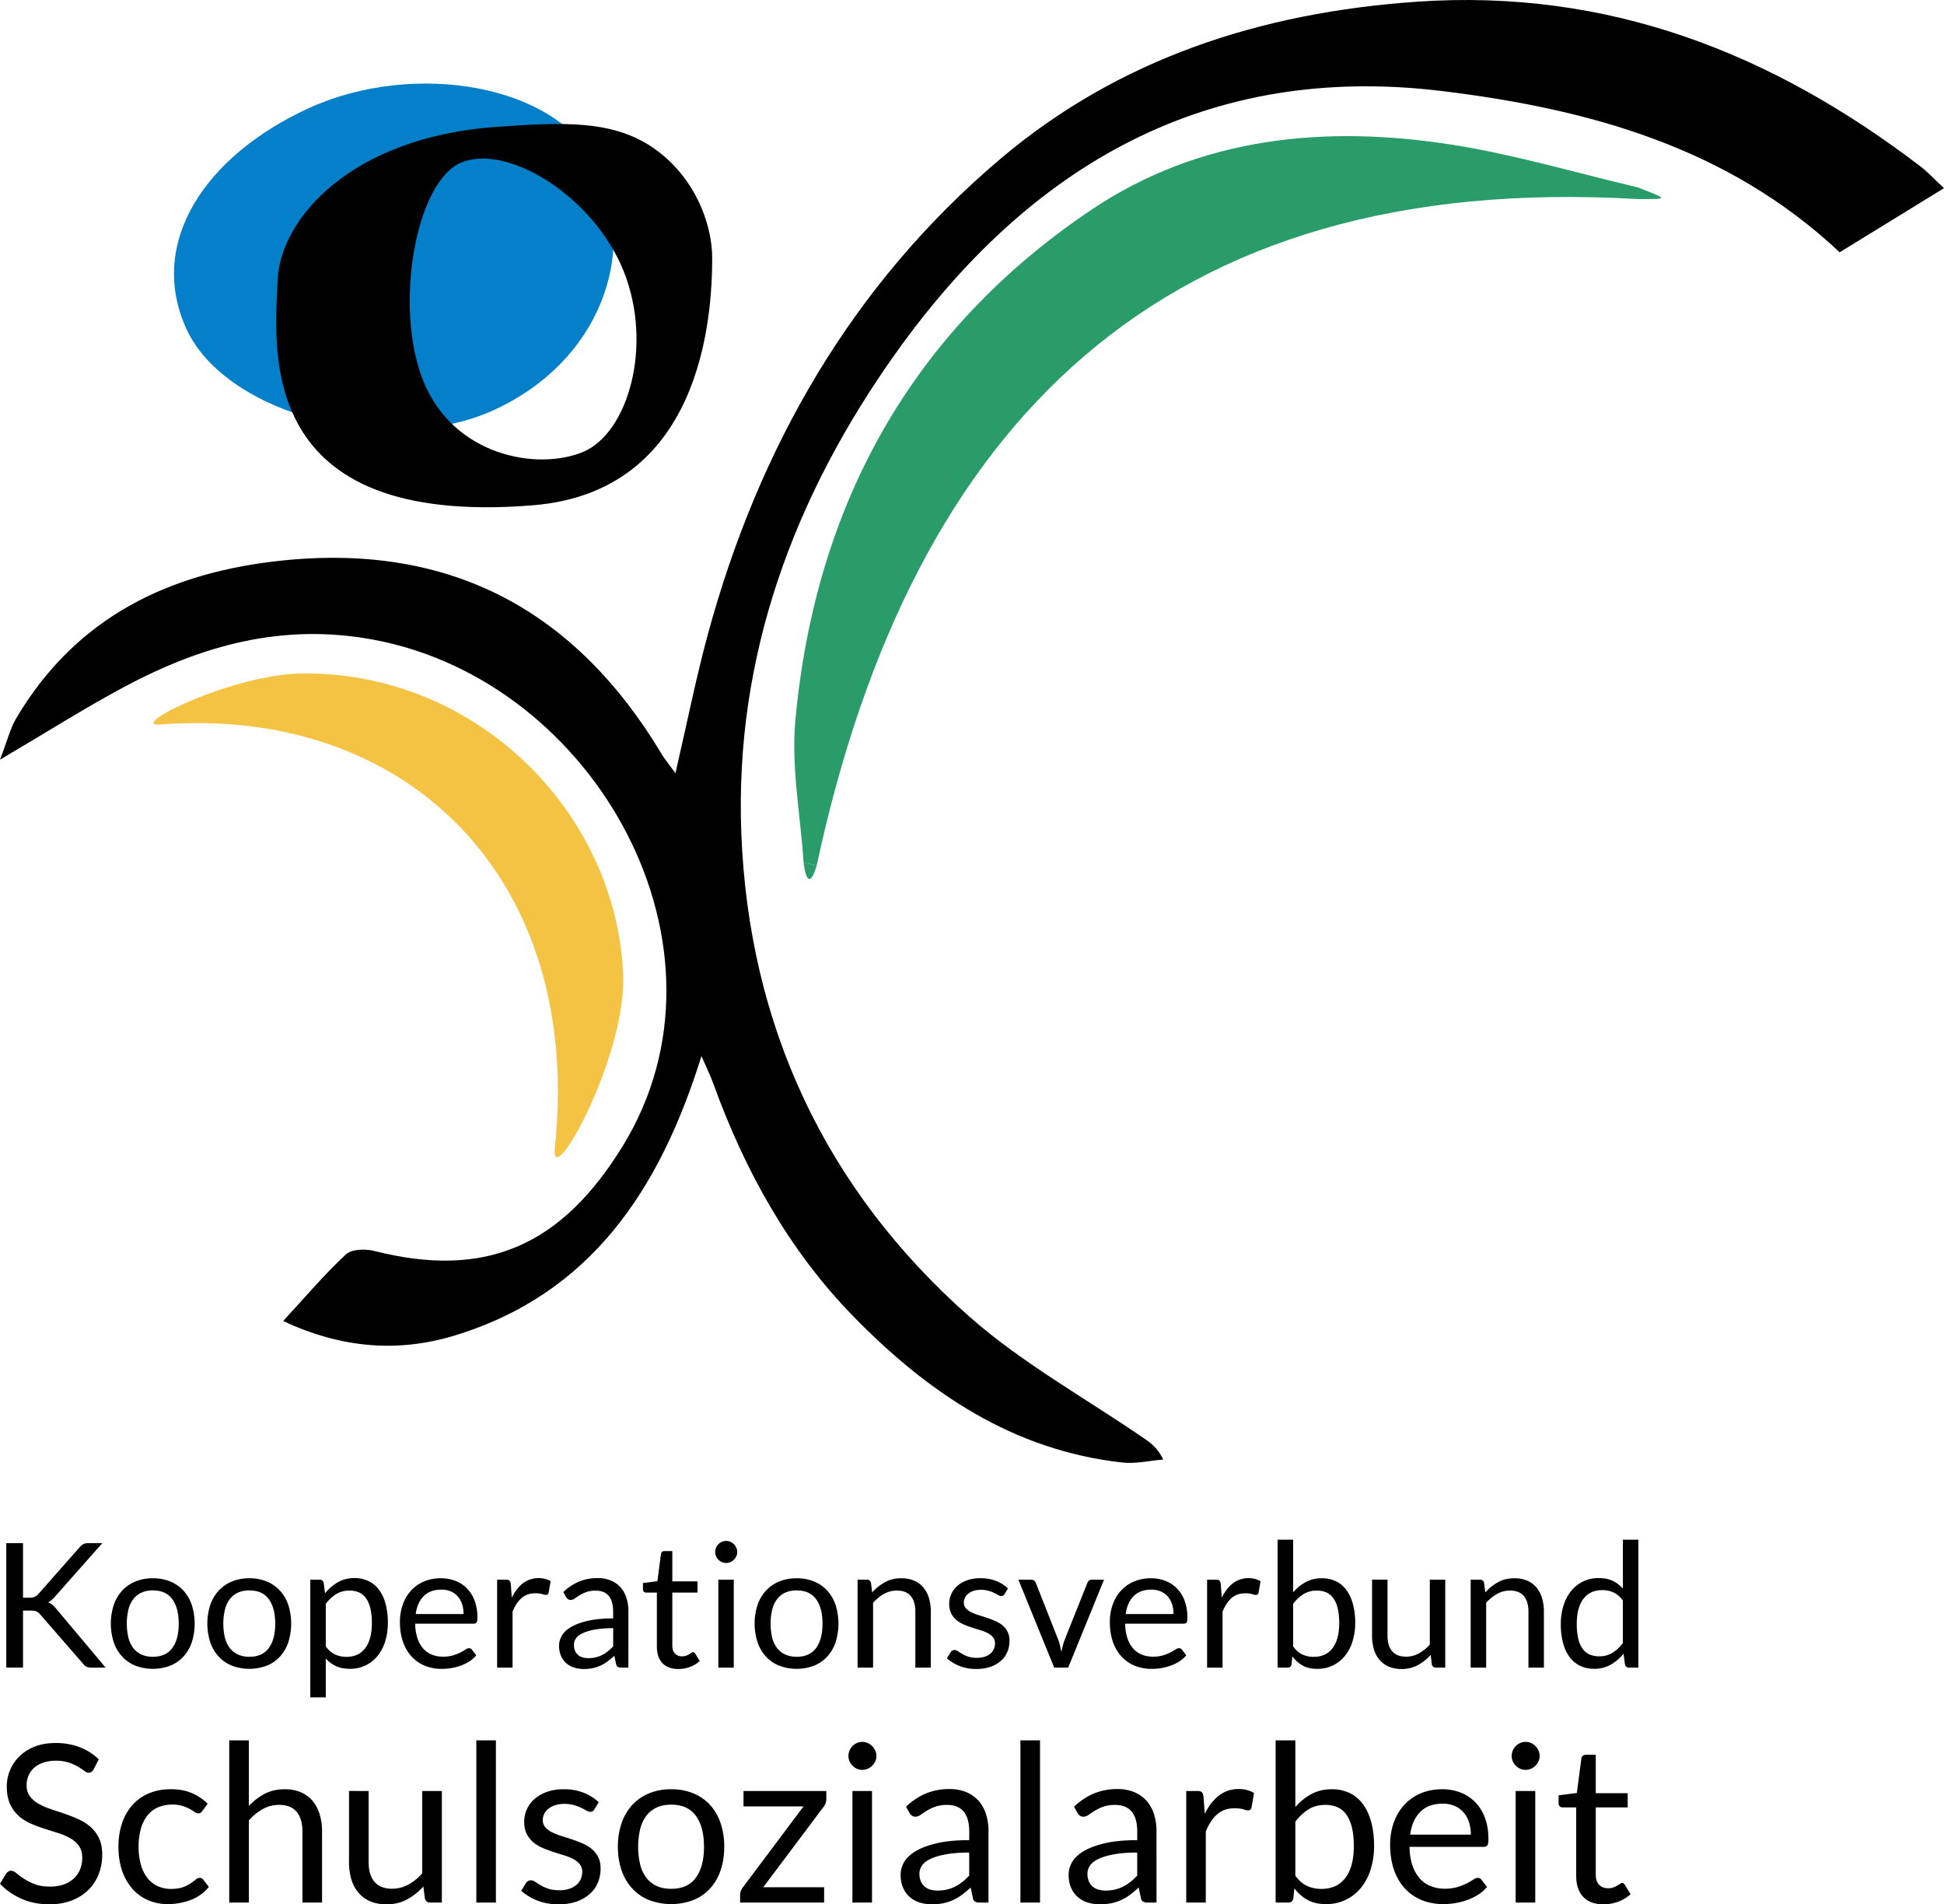
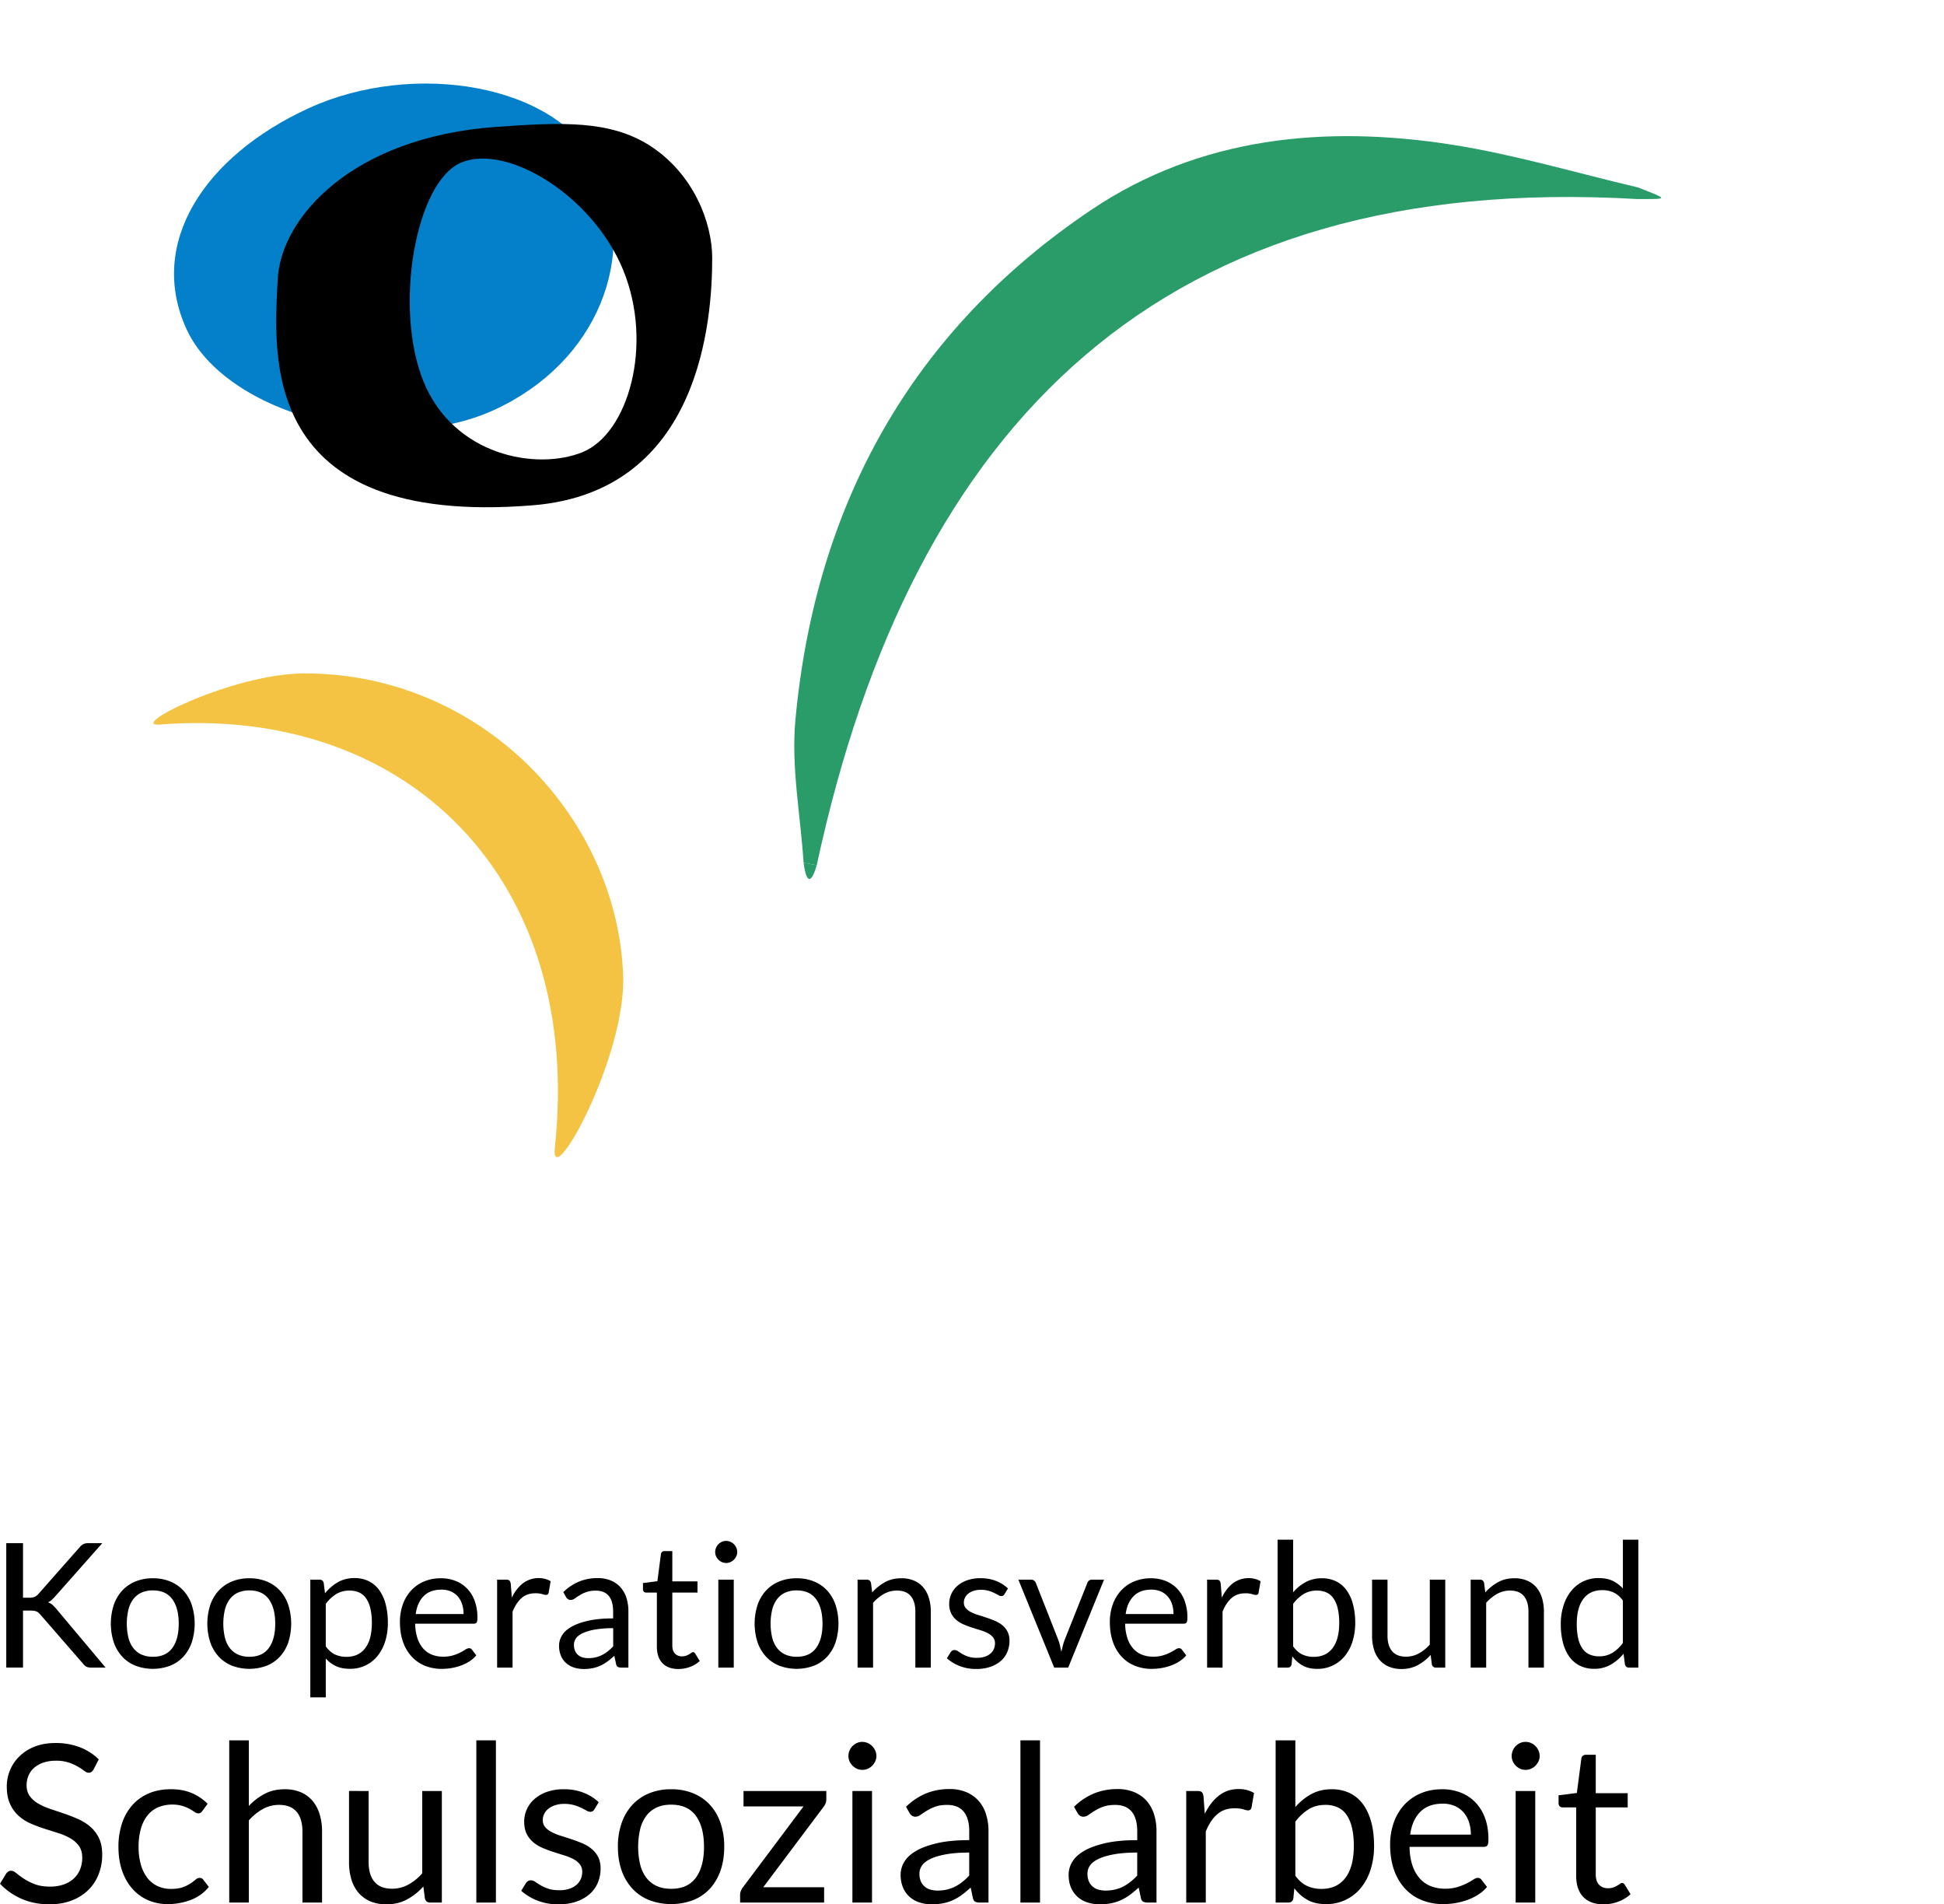
<svg xmlns="http://www.w3.org/2000/svg" id="Layer_1" data-name="Layer 1" viewBox="0 0 2950.66 2889.78">
  <defs>
    <style>.cls-1{fill:#299c69;}.cls-2{fill:#0480ca;}.cls-3{fill:#f5c344;}</style>
  </defs>
-   <path d="M2950.66,285.52l-158.37,97.33C2622.4,223,2410.76,165.38,2189.86,138.29c-358.28-43.93-627.1,112.87-829.65,396.81-154.78,217-245.51,460.23-235,729.76,11.39,290.66,127.08,539.48,345.49,732.53,80.43,71.09,176.72,124.11,265.8,185.35,9.9,6.81,19.9,13.5,29.17,32.07-20.73,1.69-41.83,6.78-62.13,4.54C1537.85,2201,1408.4,2113.4,1295.4,1997.73c-98.55-100.89-165.23-222.09-213.05-354.25-4-11.17-9.4-21.87-17.68-40.93-63.32,203.56-168.71,361.76-375.32,424.28-84.76,25.65-170.58,19.57-259.55-22.27,34.58-37.41,63.05-71.18,95.16-101,8.72-8.11,29.53-8.72,42.92-5.32,171,43.45,285.07-9.07,377.36-159.22,184.52-300.19-40.44-705.65-378.73-768.38-137.87-25.56-260.26,8.69-378.61,72.06C128.64,1074.44,71.72,1110.58,0,1152.81c11.42-29.66,15.63-47.68,24.62-62.86C115.9,935.71,258.1,867.92,430,850.43c254.91-25.94,444.17,76.36,574.7,294.55,4.4,7.35,10,13.94,20.52,28.29,17.42-75.23,31-143.7,49.24-210.88,77.24-284,219.12-530.95,443.79-721.18C1698.53,88.58,1914.53,18.94,2150.47,2.6,2441-17.52,2690,80.4,2916,253.38,2925.69,260.77,2934,270,2950.66,285.52Z" />
  <path class="cls-1" d="M2485.05,302.05C1765.6,260.17,1384.59,639.61,1239.66,1313l-19.93-3.77c-4.71-72.2-19-145.3-12.47-216.45,30.25-327,176.83-591.77,449.9-774.86,164.79-110.5,355.21-128.6,548.13-98.11,94.6,14.95,187.19,42.64,280.69,64.56C2533.81,303.05,2532.62,302.05,2485.05,302.05Z" />
  <path class="cls-1" d="M1239.66,1313c-10,34.26-16.73,21.42-19.93-3.77" />
  <path class="cls-2" d="M908.92,256.49c59.46,129.78.24,292.66-158.89,365.58s-407.55,7-467-122.75,26.55-262.27,185.69-335.19S849.45,126.71,908.92,256.49Z" />
  <path d="M985.09,220.15c-60.2-37.46-130.65-34.78-231.41-27.65C533.42,208.11,426,331.17,421.5,423.91c-5.35,111.47-31.65,376.76,387,342.88C1064,746.28,1081,484.1,1081,391.36,1081,338.74,1053.3,263.4,985.09,220.15ZM884.32,686.08c-70,28.54-195.53,5.33-241.46-107C596.94,466.24,631,274.57,700.56,246.48c70-28.53,199.57,50.86,245.49,163.67S953.87,657.54,884.32,686.08Z" />
  <path class="cls-3" d="M842.19,1741.46c43.54-407.67-223.46-671.43-599.56-642-51.12,4,110.65-77.59,219.89-77.59,266.63,0,473.67,215.49,483.33,457.47C950.85,1604.48,834.57,1812.85,842.19,1741.46Z" />
  <path d="M34.94,2424.49h9.62a20.94,20.94,0,0,0,8-1.25,15.53,15.53,0,0,0,5.6-4.28L121,2347.8a19.75,19.75,0,0,1,5.6-4.68,15.19,15.19,0,0,1,6.92-1.38h21.74L83.3,2423a62.07,62.07,0,0,1-5.2,5.14,23.11,23.11,0,0,1-5.21,3.43,18.46,18.46,0,0,1,6.46,3.55,54,54,0,0,1,5.8,5.93l75.11,89.48H138.12a18.7,18.7,0,0,1-4.22-.4,12,12,0,0,1-3-1.05,9.45,9.45,0,0,1-2.31-1.72c-.7-.7-1.4-1.45-2.11-2.24l-65.22-75c-1-1.06-1.87-2-2.7-2.71a12.9,12.9,0,0,0-2.9-1.91,13.82,13.82,0,0,0-3.82-1.12,37.85,37.85,0,0,0-5.34-.33H34.94v86.45H9.51V2341.74H34.94Z" />
  <path d="M232,2395a68.6,68.6,0,0,1,26.42,4.88,55.84,55.84,0,0,1,20,13.83,61.56,61.56,0,0,1,12.65,21.68,93.84,93.84,0,0,1,0,56.86,61.61,61.61,0,0,1-12.65,21.61,55,55,0,0,1-20,13.77,75,75,0,0,1-52.84,0,55.39,55.39,0,0,1-20.1-13.77,61.56,61.56,0,0,1-12.78-21.61,92.45,92.45,0,0,1,0-56.86,61.52,61.52,0,0,1,12.78-21.68,56.29,56.29,0,0,1,20.1-13.83A68.53,68.53,0,0,1,232,2395Zm0,119.13q19.76,0,29.51-13.25t9.75-37q0-23.85-9.75-37.16T232,2413.42a40.89,40.89,0,0,0-17.4,3.43,32.59,32.59,0,0,0-12.32,9.88,44.11,44.11,0,0,0-7.38,15.88,93.75,93.75,0,0,0,0,42.5,43.41,43.41,0,0,0,7.38,15.74,32.82,32.82,0,0,0,12.32,9.82A41,41,0,0,0,232,2514.1Z" />
  <path d="M378.48,2395a68.6,68.6,0,0,1,26.42,4.88,55.75,55.75,0,0,1,20,13.83,61.41,61.41,0,0,1,12.65,21.68,93.84,93.84,0,0,1,0,56.86,61.46,61.46,0,0,1-12.65,21.61,54.87,54.87,0,0,1-20,13.77,75,75,0,0,1-52.84,0,55.48,55.48,0,0,1-20.1-13.77,61.56,61.56,0,0,1-12.78-21.61,92.45,92.45,0,0,1,0-56.86A61.52,61.52,0,0,1,332,2413.68a56.37,56.37,0,0,1,20.1-13.83A68.56,68.56,0,0,1,378.48,2395Zm0,119.13q19.75,0,29.51-13.25t9.75-37q0-23.85-9.75-37.16t-29.51-13.31a40.89,40.89,0,0,0-17.4,3.43,32.59,32.59,0,0,0-12.32,9.88,44.11,44.11,0,0,0-7.38,15.88,93.75,93.75,0,0,0,0,42.5,43.41,43.41,0,0,0,7.38,15.74,32.82,32.82,0,0,0,12.32,9.82A41,41,0,0,0,378.48,2514.1Z" />
  <path d="M471,2575.76V2397.08h14c3.34,0,5.44,1.63,6.32,4.88l2,15.81A71.28,71.28,0,0,1,512.82,2401q11-6.32,25.36-6.32a48.18,48.18,0,0,1,20.82,4.41,43,43,0,0,1,16,13.05,62.72,62.72,0,0,1,10.15,21.41,110,110,0,0,1,3.55,29.39,91.89,91.89,0,0,1-3.95,27.47,66.85,66.85,0,0,1-11.33,22,52.85,52.85,0,0,1-18.12,14.62,53.57,53.57,0,0,1-24.18,5.34q-12.39,0-21.15-4.08a47.73,47.73,0,0,1-15.48-11.6v59Zm59.43-162.08a37.77,37.77,0,0,0-20.1,5.28,57.77,57.77,0,0,0-15.87,14.89v64.56q6.45,8.7,14.16,12.26a40.59,40.59,0,0,0,17.2,3.56q18.57,0,28.59-13.31t10-38a94.47,94.47,0,0,0-2.31-22.4,43.88,43.88,0,0,0-6.65-15.36,26,26,0,0,0-10.68-8.76A35.54,35.54,0,0,0,530.41,2413.68Z" />
  <path d="M669.3,2395a59.53,59.53,0,0,1,22.13,4,49.7,49.7,0,0,1,17.53,11.6,52.91,52.91,0,0,1,11.53,18.71,72.23,72.23,0,0,1,4.15,25.37q0,5.53-1.19,7.38t-4.48,1.84H630.16a73.85,73.85,0,0,0,3.42,22,45,45,0,0,0,8.7,15.61,34.92,34.92,0,0,0,13.18,9.36,45.3,45.3,0,0,0,17.13,3.09,50.34,50.34,0,0,0,15.22-2,72.18,72.18,0,0,0,11-4.41,80.48,80.48,0,0,0,7.71-4.42,10.2,10.2,0,0,1,5.34-2,5.18,5.18,0,0,1,4.48,2.24l6.59,8.57a44.62,44.62,0,0,1-10.41,9.15,63.92,63.92,0,0,1-13,6.39,81.94,81.94,0,0,1-14.3,3.76,87.86,87.86,0,0,1-14.63,1.25,67.89,67.89,0,0,1-25.5-4.68A55.88,55.88,0,0,1,625,2514a62.89,62.89,0,0,1-13.24-22.34q-4.74-13.3-4.74-30.57a77.69,77.69,0,0,1,4.28-26.09,61.43,61.43,0,0,1,12.32-21,56.67,56.67,0,0,1,19.63-14A64.51,64.51,0,0,1,669.3,2395Zm.52,17.26q-17,0-26.75,9.82T631,2449.26h72.61a47.56,47.56,0,0,0-2.24-15,33.34,33.34,0,0,0-6.59-11.73,29.45,29.45,0,0,0-10.61-7.64A35.79,35.79,0,0,0,669.82,2412.23Z" />
  <path d="M754.55,2530.57V2397.08H768c2.55,0,4.3.48,5.27,1.45s1.63,2.64,2,5l1.58,20.82q6.85-14,16.93-21.81a39.92,39.92,0,0,1,33.67-6.59,35.42,35.42,0,0,1,8.3,3.49l-3,17.53a4,4,0,0,1-4.09,3.29,20.26,20.26,0,0,1-5.66-1.25,36,36,0,0,0-10.68-1.25q-12.25,0-20.49,7.12T778,2445.57v85Z" />
  <path d="M953.79,2530.57H943.38a12.34,12.34,0,0,1-5.54-1.06q-2.1-1.05-2.76-4.48l-2.64-12.38q-5.27,4.74-10.28,8.5a58.87,58.87,0,0,1-10.54,6.32,54.91,54.91,0,0,1-11.79,3.89,68.3,68.3,0,0,1-13.9,1.32,47.09,47.09,0,0,1-14.56-2.19,33.06,33.06,0,0,1-11.8-6.54,31.19,31.19,0,0,1-8-11,38.64,38.64,0,0,1-3-15.8,29.52,29.52,0,0,1,4.35-15.27q4.35-7.35,14-13t25.36-9.32q15.69-3.64,38.35-3.64v-10.47q0-15.65-6.66-23.67t-19.7-8a41.65,41.65,0,0,0-14.42,2.18,54.56,54.56,0,0,0-10.15,4.87q-4.29,2.71-7.38,4.88a10.66,10.66,0,0,1-6.13,2.17,7,7,0,0,1-4.15-1.25,9.49,9.49,0,0,1-2.83-3.09l-4.22-7.52A76.26,76.26,0,0,1,878.94,2400a73.73,73.73,0,0,1,28.33-5.27,50.55,50.55,0,0,1,19.9,3.69,40.9,40.9,0,0,1,14.63,10.28,43.59,43.59,0,0,1,9,15.94,66.44,66.44,0,0,1,3,20.56Zm-60.88-14.37a47.54,47.54,0,0,0,11.33-1.25,44.31,44.31,0,0,0,9.69-3.56,50.34,50.34,0,0,0,8.69-5.6,75,75,0,0,0,8.11-7.51v-27.54a157.12,157.12,0,0,0-27.54,2.06,77.27,77.27,0,0,0-18.45,5.36q-7.11,3.32-10.34,7.82a16.87,16.87,0,0,0-3.23,10.08,22.35,22.35,0,0,0,1.71,9.14,17.33,17.33,0,0,0,4.61,6.3,18.2,18.2,0,0,0,6.86,3.58A31.1,31.1,0,0,0,892.91,2516.2Z" />
  <path d="M1029.82,2532.68q-15.81,0-24.31-8.83t-8.5-25.44v-81.69H980.93a5.25,5.25,0,0,1-3.56-1.26,4.87,4.87,0,0,1-1.45-3.88v-9.36l21.88-2.77,5.4-41.24a5,5,0,0,1,1.71-3.23,5.48,5.48,0,0,1,3.69-1.25h11.86v46h38.22v17h-38.22v80.11q0,8.45,4.09,12.52a14.23,14.23,0,0,0,10.54,4.09,18.57,18.57,0,0,0,6.39-1,27.7,27.7,0,0,0,4.68-2.18c1.32-.79,2.44-1.51,3.36-2.17a4.37,4.37,0,0,1,2.44-1c1.23,0,2.32.75,3.29,2.24l6.85,11.2a43.59,43.59,0,0,1-14.62,8.9A49.74,49.74,0,0,1,1029.82,2532.68Z" />
  <path d="M1119,2355.18a15,15,0,0,1-1.39,6.39,18.29,18.29,0,0,1-3.69,5.27,17,17,0,0,1-5.33,3.62,16.06,16.06,0,0,1-6.46,1.32,15.49,15.49,0,0,1-6.39-1.32,17,17,0,0,1-5.27-3.62,17.36,17.36,0,0,1-3.63-5.27,15.55,15.55,0,0,1-1.31-6.39,16.49,16.49,0,0,1,1.31-6.53,17,17,0,0,1,3.63-5.4,17.38,17.38,0,0,1,5.27-3.62,15.49,15.49,0,0,1,6.39-1.32,16.06,16.06,0,0,1,6.46,1.32,17.29,17.29,0,0,1,5.33,3.62,17.86,17.86,0,0,1,3.69,5.4A15.89,15.89,0,0,1,1119,2355.18Zm-5.28,41.9v133.49H1090.3V2397.08Z" />
  <path d="M1209.16,2395a68.6,68.6,0,0,1,26.42,4.88,55.75,55.75,0,0,1,20,13.83,61.41,61.41,0,0,1,12.65,21.68,93.84,93.84,0,0,1,0,56.86,61.46,61.46,0,0,1-12.65,21.61,54.87,54.87,0,0,1-20,13.77,75,75,0,0,1-52.84,0,55.48,55.48,0,0,1-20.1-13.77,61.56,61.56,0,0,1-12.78-21.61,92.45,92.45,0,0,1,0-56.86,61.52,61.52,0,0,1,12.78-21.68,56.37,56.37,0,0,1,20.1-13.83A68.56,68.56,0,0,1,1209.16,2395Zm0,119.13q19.75,0,29.51-13.25t9.75-37q0-23.85-9.75-37.16t-29.51-13.31a40.89,40.89,0,0,0-17.4,3.43,32.59,32.59,0,0,0-12.32,9.88,44.11,44.11,0,0,0-7.38,15.88,93.75,93.75,0,0,0,0,42.5,43.41,43.41,0,0,0,7.38,15.74,32.82,32.82,0,0,0,12.32,9.82A41,41,0,0,0,1209.16,2514.1Z" />
  <path d="M1301.66,2530.57V2397.08h14c3.34,0,5.44,1.63,6.32,4.88l1.85,14.49a75.11,75.11,0,0,1,19.44-15.55q10.73-5.93,24.83-5.93a48.13,48.13,0,0,1,19.31,3.63,37.38,37.38,0,0,1,14,10.27,45.62,45.62,0,0,1,8.5,16,69.69,69.69,0,0,1,2.9,20.68v85h-23.46v-85q0-15.15-6.92-23.52t-21.15-8.37a39.37,39.37,0,0,0-19.43,5,64.12,64.12,0,0,0-16.67,13.57v98.31Z" />
  <path d="M1524.62,2419.09a5.2,5.2,0,0,1-4.88,2.9,9.27,9.27,0,0,1-4.48-1.45q-2.51-1.45-6.12-3.23a58.67,58.67,0,0,0-8.63-3.3,41.6,41.6,0,0,0-11.86-1.51A35.37,35.37,0,0,0,1478,2414a26,26,0,0,0-8.1,4.15,18.53,18.53,0,0,0-5.14,6.13,16.43,16.43,0,0,0-1.78,7.58,12.58,12.58,0,0,0,3,8.56,25.33,25.33,0,0,0,7.84,5.93,67.16,67.16,0,0,0,11.07,4.42q6.18,1.91,12.71,4.08t12.72,4.81a46.6,46.6,0,0,1,11.07,6.59,30.4,30.4,0,0,1,7.84,9.69,29.72,29.72,0,0,1,3,13.77,43.67,43.67,0,0,1-3.29,17.06,37.29,37.29,0,0,1-9.75,13.57,46.84,46.84,0,0,1-15.82,9,64.87,64.87,0,0,1-21.61,3.3,67.45,67.45,0,0,1-25.3-4.55,64.22,64.22,0,0,1-19.24-11.66l5.54-9a8.05,8.05,0,0,1,2.5-2.64,7.08,7.08,0,0,1,3.82-.92,8.84,8.84,0,0,1,5,1.84c1.76,1.23,3.89,2.6,6.39,4.09a49.83,49.83,0,0,0,9.09,4.08,41.46,41.46,0,0,0,13.38,1.85,36.6,36.6,0,0,0,12-1.78,25.16,25.16,0,0,0,8.56-4.81,19,19,0,0,0,5.08-7,21.71,21.71,0,0,0,1.65-8.44,14,14,0,0,0-3-9.16,25.1,25.1,0,0,0-7.84-6.19,64.65,64.65,0,0,0-11.13-4.48q-6.27-1.91-12.79-4t-12.78-4.81a45,45,0,0,1-11.13-6.78,30.74,30.74,0,0,1-7.84-10.09,32.49,32.49,0,0,1-3-14.56,35.65,35.65,0,0,1,3.16-14.69,36.11,36.11,0,0,1,9.23-12.39,45.35,45.35,0,0,1,14.89-8.49,59.49,59.49,0,0,1,20.16-3.17,63.9,63.9,0,0,1,23.65,4.15,55.94,55.94,0,0,1,18.12,11.4Z" />
  <path d="M1545.7,2397.08h19.24a7.2,7.2,0,0,1,4.61,1.45,8.27,8.27,0,0,1,2.64,3.43l33.86,85.91a65.22,65.22,0,0,1,2.9,9.49q1,4.74,2,9.36,1-4.62,2.24-9.36a79.57,79.57,0,0,1,3-9.49l34.26-85.91a7.85,7.85,0,0,1,2.57-3.5,7,7,0,0,1,4.41-1.38h18.32l-54.42,133.49h-21.22Z" />
  <path d="M1746.92,2395a59.62,59.62,0,0,1,22.14,4,49.75,49.75,0,0,1,17.52,11.6,52.77,52.77,0,0,1,11.53,18.71,72.23,72.23,0,0,1,4.15,25.37q0,5.53-1.18,7.38c-.79,1.23-2.29,1.84-4.48,1.84h-88.82a73.83,73.83,0,0,0,3.43,22,45,45,0,0,0,8.7,15.61,35,35,0,0,0,13.17,9.36,45.37,45.37,0,0,0,17.13,3.09,50.29,50.29,0,0,0,15.22-2,72.75,72.75,0,0,0,11-4.41,83,83,0,0,0,7.71-4.42,10.21,10.21,0,0,1,5.33-2,5.17,5.17,0,0,1,4.48,2.24l6.59,8.57a44.62,44.62,0,0,1-10.41,9.15,63.92,63.92,0,0,1-13,6.39,81.94,81.94,0,0,1-14.3,3.76,87.74,87.74,0,0,1-14.62,1.25,67.82,67.82,0,0,1-25.5-4.68,55.79,55.79,0,0,1-20.16-13.7,62.75,62.75,0,0,1-13.24-22.34q-4.75-13.3-4.75-30.57a77.94,77.94,0,0,1,4.28-26.09,61.61,61.61,0,0,1,12.33-21,56.58,56.58,0,0,1,19.63-14A64.49,64.49,0,0,1,1746.92,2395Zm.53,17.26q-17,0-26.75,9.82t-12.13,27.21h72.61a47.56,47.56,0,0,0-2.24-15,33.18,33.18,0,0,0-6.59-11.73,29.36,29.36,0,0,0-10.61-7.64A35.77,35.77,0,0,0,1747.45,2412.23Z" />
  <path d="M1832.17,2530.57V2397.08h13.44q3.83,0,5.28,1.45t2,5l1.58,20.82q6.86-14,16.94-21.81A39.9,39.9,0,0,1,1905,2396a35.32,35.32,0,0,1,8.31,3.49l-3,17.53a4,4,0,0,1-4.08,3.29,20.31,20.31,0,0,1-5.67-1.25,35.87,35.87,0,0,0-10.67-1.25q-12.26,0-20.49,7.12t-13.77,20.68v85Z" />
  <path d="M1939.17,2530.57v-194.1h23.59v79.85a68.18,68.18,0,0,1,19-15.48,50.44,50.44,0,0,1,24.58-5.87,49.11,49.11,0,0,1,20.95,4.35,42.32,42.32,0,0,1,15.94,13,62.66,62.66,0,0,1,10.15,21.35A109.25,109.25,0,0,1,2057,2463a91.89,91.89,0,0,1-4,27.47,66.21,66.21,0,0,1-11.39,22,52.79,52.79,0,0,1-42.37,20q-12.91,0-21.94-5a49.8,49.8,0,0,1-15.75-14l-1.18,12.12q-1.07,5-6.06,5Zm59.56-116.89a37.71,37.71,0,0,0-20.09,5.28,57.66,57.66,0,0,0-15.88,14.89v64.56q6.33,8.7,14,12.26a40.62,40.62,0,0,0,17.2,3.56q18.71,0,28.73-13.31t10-38a95,95,0,0,0-2.3-22.4,43.89,43.89,0,0,0-6.66-15.36,26,26,0,0,0-10.67-8.76A35.62,35.62,0,0,0,1998.73,2413.68Z" />
  <path d="M2106,2397.08v85.13q0,15.15,7,23.45t21.08,8.3a40.38,40.38,0,0,0,19.37-4.87,60.48,60.48,0,0,0,16.74-13.57v-98.44h23.45v133.49h-14a6,6,0,0,1-6.33-4.88l-1.84-14.36a73.45,73.45,0,0,1-19.51,15.48,51.09,51.09,0,0,1-24.77,5.87,48.08,48.08,0,0,1-19.3-3.63,38.26,38.26,0,0,1-14-10.21,43.34,43.34,0,0,1-8.5-16,71.07,71.07,0,0,1-2.83-20.68v-85.13Z" />
  <path d="M2232.23,2530.57V2397.08h14a6,6,0,0,1,6.33,4.88l1.84,14.49a75.27,75.27,0,0,1,19.44-15.55q10.74-5.93,24.84-5.93a48.11,48.11,0,0,1,19.3,3.63,37.38,37.38,0,0,1,14,10.27,45.62,45.62,0,0,1,8.5,16,69.69,69.69,0,0,1,2.9,20.68v85h-23.46v-85q0-15.15-6.92-23.52t-21.15-8.37a39.37,39.37,0,0,0-19.43,5,64.12,64.12,0,0,0-16.67,13.57v98.31Z" />
  <path d="M2472.72,2530.57a6,6,0,0,1-6.33-4.88l-2.11-16.21a70.27,70.27,0,0,1-19.56,16.67,50.09,50.09,0,0,1-25.24,6.26,48.24,48.24,0,0,1-20.82-4.41,43.09,43.09,0,0,1-15.94-13,61.68,61.68,0,0,1-10.15-21.35,110,110,0,0,1-3.56-29.38,92,92,0,0,1,4-27.48,66.9,66.9,0,0,1,11.39-22.07,52.31,52.31,0,0,1,42.37-20q12.26,0,20.95,4.15a50.23,50.23,0,0,1,15.55,11.66v-74.05h23.46v194.1Zm-45.46-17.13a37.8,37.8,0,0,0,20.09-5.27,58.1,58.1,0,0,0,15.88-14.89v-64.57q-6.46-8.7-14.17-12.19A40.82,40.82,0,0,0,2432,2413q-18.72,0-28.73,13.3t-10,38a96.11,96.11,0,0,0,2.24,22.33,43,43,0,0,0,6.59,15.29,26,26,0,0,0,10.67,8.76A36,36,0,0,0,2427.26,2513.44Z" />
  <path d="M142.05,2685.06a12.78,12.78,0,0,1-3.18,3.76,7,7,0,0,1-4.34,1.26q-2.85,0-6.6-2.85a105,105,0,0,0-9.53-6.26,78,78,0,0,0-13.87-6.27,59.77,59.77,0,0,0-19.63-2.84,58.29,58.29,0,0,0-19.22,2.92,41,41,0,0,0-14,7.94,32.76,32.76,0,0,0-8.44,11.78,37.52,37.52,0,0,0-2.84,14.63q0,10,4.93,16.63a42.47,42.47,0,0,0,13,11.28,99.48,99.48,0,0,0,18.38,8.1q10.27,3.43,21.06,7.1t21.05,8.28a73.93,73.93,0,0,1,18.39,11.61,53.09,53.09,0,0,1,13,17.21q4.94,10.2,4.93,25.07a80.77,80.77,0,0,1-5.35,29.5,68,68,0,0,1-15.62,24,73.21,73.21,0,0,1-25.24,16q-15,5.85-34,5.85-23.24,0-42.37-8.44A99.21,99.21,0,0,1,0,2858.53l9.36-15.37a12.34,12.34,0,0,1,3.26-3.1,7.67,7.67,0,0,1,4.26-1.25q3.51,0,8,3.76a134,134,0,0,0,11.28,8.27,85.51,85.51,0,0,0,16.38,8.27q9.6,3.76,23.48,3.76a61.59,61.59,0,0,0,20.55-3.17,43.78,43.78,0,0,0,15.3-8.94,38.79,38.79,0,0,0,9.6-13.79,46,46,0,0,0,3.35-17.88q0-10.86-4.93-17.8a41,41,0,0,0-13-11.61,90.13,90.13,0,0,0-18.29-7.94l-21.06-6.68a215.44,215.44,0,0,1-21.06-7.94,68.57,68.57,0,0,1-18.3-11.7,53.88,53.88,0,0,1-12.95-18q-4.93-10.77-4.93-26.65a63.81,63.81,0,0,1,19.22-45.62,69.22,69.22,0,0,1,23.15-14.71Q66.52,2645,84.39,2645a101.45,101.45,0,0,1,36.6,6.35,84.37,84.37,0,0,1,28.91,18.39Z" />
  <path d="M307.33,2747.9a13.47,13.47,0,0,1-2.68,2.84,6.3,6.3,0,0,1-3.84,1,9.5,9.5,0,0,1-5.43-2.09,79.45,79.45,0,0,0-7.44-4.59,63.2,63.2,0,0,0-10.94-4.6,58.07,58.07,0,0,0-37.69,2.34,42.46,42.46,0,0,0-16,12.79,57.79,57.79,0,0,0-9.69,20.22,100.44,100.44,0,0,0-3.26,26.57,97,97,0,0,0,3.51,27.32,59.15,59.15,0,0,0,9.86,20.06,42,42,0,0,0,15.46,12.36,47.72,47.72,0,0,0,20.47,4.26q10.86,0,17.88-2.59a54,54,0,0,0,11.7-5.76,86.38,86.38,0,0,0,7.69-5.77,9.28,9.28,0,0,1,6-2.59,6.29,6.29,0,0,1,5.68,2.84l8.36,10.87a64.33,64.33,0,0,1-27.57,19.8,97.76,97.76,0,0,1-34.93,6.27,73.94,73.94,0,0,1-29.5-5.85,67.07,67.07,0,0,1-23.64-17,80.38,80.38,0,0,1-15.8-27.32q-5.76-16.2-5.76-36.93a111.46,111.46,0,0,1,5.26-34.93,79.12,79.12,0,0,1,15.38-27.66,69.72,69.72,0,0,1,25-18.13q14.88-6.51,34.09-6.52,17.72,0,31.42,5.77a75.17,75.17,0,0,1,24.23,16.29Z" />
  <path d="M347.94,2887.11V2640.94h29.74v99.61a91.09,91.09,0,0,1,24.07-18.47q13.2-6.93,30.41-6.94a61.15,61.15,0,0,1,24.48,4.6,47.4,47.4,0,0,1,17.72,13,57.69,57.69,0,0,1,10.78,20.31,88.42,88.42,0,0,1,3.68,26.24v107.79H459.07V2779.32q0-19.21-8.78-29.83t-26.82-10.62a50,50,0,0,0-24.65,6.35,81.37,81.37,0,0,0-21.14,17.22v124.67Z" />
  <path d="M559.51,2717.82v108q0,19.21,8.85,29.74t26.74,10.53a51.26,51.26,0,0,0,24.57-6.18,76.2,76.2,0,0,0,21.22-17.22V2717.82h29.75v169.29H652.92q-6.34,0-8-6.19l-2.34-18.21a93,93,0,0,1-24.73,19.63q-13.71,7.44-31.42,7.44-13.87,0-24.48-4.59a48.48,48.48,0,0,1-17.8-13A55.08,55.08,0,0,1,533.35,2852a90.07,90.07,0,0,1-3.59-26.23v-108Z" />
  <path d="M752.69,2640.94v246.17H723V2640.94Z" />
  <path d="M902.09,2745.73a6.58,6.58,0,0,1-6.18,3.67,11.57,11.57,0,0,1-5.68-1.84c-2.12-1.22-4.71-2.59-7.77-4.09a73.76,73.76,0,0,0-11-4.18,52.26,52.26,0,0,0-15-1.92,44.51,44.51,0,0,0-13.54,1.92,32.41,32.41,0,0,0-10.27,5.27,23.29,23.29,0,0,0-6.52,7.77,20.89,20.89,0,0,0-2.26,9.61,16.05,16.05,0,0,0,3.76,10.86,32.65,32.65,0,0,0,10,7.52,86.86,86.86,0,0,0,14,5.6q7.86,2.41,16.13,5.18t16.13,6.1a58.93,58.93,0,0,1,14,8.35,38.35,38.35,0,0,1,9.94,12.29q3.76,7.26,3.76,17.46a55.39,55.39,0,0,1-4.18,21.64,47.3,47.3,0,0,1-12.36,17.22A59.68,59.68,0,0,1,875,2885.6q-11.87,4.18-27.41,4.18a85.33,85.33,0,0,1-32.08-5.77,81,81,0,0,1-24.4-14.79l7-11.36a10.1,10.1,0,0,1,3.17-3.34,8.93,8.93,0,0,1,4.85-1.17,11.21,11.21,0,0,1,6.35,2.34q3.35,2.34,8.1,5.18a62,62,0,0,0,11.54,5.18q6.76,2.34,17,2.34a46.38,46.38,0,0,0,15.21-2.26,31.82,31.82,0,0,0,10.86-6.1,24.16,24.16,0,0,0,6.43-8.85,27.62,27.62,0,0,0,2.09-10.7,17.7,17.7,0,0,0-3.76-11.61A31.67,31.67,0,0,0,870,2821a81.89,81.89,0,0,0-14.12-5.68q-7.95-2.41-16.21-5.1t-16.21-6.1a56.83,56.83,0,0,1-14.13-8.6,39.13,39.13,0,0,1-9.94-12.79q-3.76-7.6-3.76-18.46a45.13,45.13,0,0,1,4-18.64,45.67,45.67,0,0,1,11.7-15.71,57.73,57.73,0,0,1,18.88-10.78,75.7,75.7,0,0,1,25.57-4,80.89,80.89,0,0,1,30,5.27,71.07,71.07,0,0,1,23,14.45Z" />
  <path d="M1018.74,2715.14a87,87,0,0,1,33.5,6.19,70.78,70.78,0,0,1,25.41,17.54,77.69,77.69,0,0,1,16,27.5,109.33,109.33,0,0,1,5.6,36q0,20.05-5.6,36.1a77.77,77.77,0,0,1-16,27.4,69.88,69.88,0,0,1-25.41,17.47,95.07,95.07,0,0,1-67,0,70.48,70.48,0,0,1-25.48-17.47,78,78,0,0,1-16.21-27.4q-5.68-16-5.69-36.1a107.75,107.75,0,0,1,5.69-36,77.87,77.87,0,0,1,16.21-27.5,71.4,71.4,0,0,1,25.48-17.54A87,87,0,0,1,1018.74,2715.14Zm0,151.08q25.07,0,37.43-16.8t12.37-46.87q0-30.26-12.37-47.13t-37.43-16.88q-12.71,0-22.06,4.35a41.23,41.23,0,0,0-15.63,12.53,55.77,55.77,0,0,0-9.36,20.14,119,119,0,0,0,0,53.89,54.93,54.93,0,0,0,9.36,20,41.51,41.51,0,0,0,15.63,12.45Q1006,2866.22,1018.74,2866.22Z" />
  <path d="M1254.21,2730.52a16.46,16.46,0,0,1-1.17,6.1,21.7,21.7,0,0,1-3,5.26l-91.58,122h92.41v23.23H1123.35v-12.37a14.87,14.87,0,0,1,1.09-5.1,22.1,22.1,0,0,1,3.09-5.6l92.08-122.83h-91.08v-23.39h125.68Z" />
  <path d="M1330.24,2664.67a18.8,18.8,0,0,1-1.76,8.11,23.11,23.11,0,0,1-4.67,6.68,21.72,21.72,0,0,1-6.77,4.6,20.44,20.44,0,0,1-8.19,1.67,19.82,19.82,0,0,1-8.11-1.67,22.36,22.36,0,0,1-11.28-11.28,19.82,19.82,0,0,1-1.67-8.11,21,21,0,0,1,1.67-8.27,21.67,21.67,0,0,1,4.6-6.85,22.21,22.21,0,0,1,6.68-4.6,19.82,19.82,0,0,1,8.11-1.67A20.44,20.44,0,0,1,1317,2645a21.89,21.89,0,0,1,6.77,4.6,22.73,22.73,0,0,1,4.67,6.85A19.92,19.92,0,0,1,1330.24,2664.67Zm-6.68,53.15v169.29h-29.75V2717.82Z" />
  <path d="M1500.36,2887.11h-13.2a15.76,15.76,0,0,1-7-1.34q-2.67-1.33-3.51-5.68l-3.34-15.71q-6.69,6-13,10.78a75,75,0,0,1-13.37,8,69.27,69.27,0,0,1-15,4.93,86.07,86.07,0,0,1-17.63,1.67,59.84,59.84,0,0,1-18.47-2.77,41.89,41.89,0,0,1-14.95-8.3,39.46,39.46,0,0,1-10.12-14,49.19,49.19,0,0,1-3.76-20,37.49,37.49,0,0,1,5.52-19.37q5.52-9.3,17.8-16.51t32.17-11.83q19.88-4.61,48.63-4.61v-13.28q0-19.84-8.44-30t-25-10.18q-10.86,0-18.29,2.76a69.55,69.55,0,0,0-12.87,6.18q-5.43,3.43-9.36,6.19a13.5,13.5,0,0,1-7.77,2.76,8.93,8.93,0,0,1-5.27-1.59,12.14,12.14,0,0,1-3.59-3.93l-5.35-9.53a96.79,96.79,0,0,1,30.25-20.22,93.51,93.51,0,0,1,35.93-6.68,64.15,64.15,0,0,1,25.24,4.68,51.84,51.84,0,0,1,18.55,13,55.37,55.37,0,0,1,11.36,20.22,84.4,84.4,0,0,1,3.84,26.08Zm-77.2-18.22a60.69,60.69,0,0,0,14.37-1.59,56.27,56.27,0,0,0,12.28-4.51,65.59,65.59,0,0,0,11-7.1,95.34,95.34,0,0,0,10.28-9.53v-34.92q-20.56,0-34.93,2.6t-23.4,6.81q-9,4.2-13.11,9.92a21.33,21.33,0,0,0-4.1,12.77,28.32,28.32,0,0,0,2.17,11.6,22,22,0,0,0,5.85,8,22.92,22.92,0,0,0,8.69,4.54A39.25,39.25,0,0,0,1423.16,2868.89Z" />
  <path d="M1578.57,2640.94v246.17h-29.75V2640.94Z" />
  <path d="M1755.38,2887.11h-13.2a15.76,15.76,0,0,1-7-1.34q-2.69-1.33-3.51-5.68l-3.34-15.71q-6.69,6-13,10.78a74.6,74.6,0,0,1-13.37,8,69.27,69.27,0,0,1-15,4.93,86.07,86.07,0,0,1-17.63,1.67,59.77,59.77,0,0,1-18.46-2.77,41.94,41.94,0,0,1-15-8.3,39.56,39.56,0,0,1-10.11-14q-3.77-8.48-3.76-20a37.57,37.57,0,0,1,5.51-19.37q5.52-9.3,17.8-16.51T1677.5,2797q19.89-4.61,48.63-4.61v-13.28q0-19.84-8.44-30t-25-10.18q-10.86,0-18.3,2.76a69.55,69.55,0,0,0-12.87,6.18q-5.43,3.43-9.36,6.19a13.47,13.47,0,0,1-7.77,2.76,8.89,8.89,0,0,1-5.26-1.59,12.14,12.14,0,0,1-3.59-3.93l-5.35-9.53a96.79,96.79,0,0,1,30.25-20.22,93.48,93.48,0,0,1,35.93-6.68,64.1,64.1,0,0,1,25.23,4.68,51.75,51.75,0,0,1,18.55,13,55.39,55.39,0,0,1,11.37,20.22,84.4,84.4,0,0,1,3.84,26.08Zm-77.21-18.22a60.57,60.57,0,0,0,14.37-1.59,56.35,56.35,0,0,0,12.29-4.51,65.59,65.59,0,0,0,11-7.1,95.27,95.27,0,0,0,10.27-9.53v-34.92q-20.55,0-34.92,2.6t-23.4,6.81q-9,4.2-13.12,9.92a21.39,21.39,0,0,0-4.09,12.77,28.32,28.32,0,0,0,2.17,11.6,22,22,0,0,0,5.85,8,22.92,22.92,0,0,0,8.69,4.54A39.18,39.18,0,0,0,1678.17,2868.89Z" />
  <path d="M1800.5,2887.11V2717.82h17q4.85,0,6.69,1.84c1.22,1.22,2.06,3.34,2.5,6.35l2,26.4q8.68-17.72,21.47-27.66t30-9.94a47.11,47.11,0,0,1,12.7,1.59,44.06,44.06,0,0,1,10.53,4.43l-3.84,22.22q-1.17,4.18-5.18,4.18a25.9,25.9,0,0,1-7.19-1.59q-4.85-1.59-13.54-1.59-15.54,0-26,9t-17.47,26.24v107.79Z" />
  <path d="M1936.2,2887.11V2640.94h29.91v101.28a86.44,86.44,0,0,1,24.15-19.64q13.62-7.44,31.17-7.44a62.29,62.29,0,0,1,26.57,5.52,53.58,53.58,0,0,1,20.22,16.46q8.36,11,12.87,27.07t4.51,37.19a116.57,116.57,0,0,1-5,34.84,84.06,84.06,0,0,1-14.45,27.91,66.87,66.87,0,0,1-53.73,25.32q-16.38,0-27.82-6.35a63.23,63.23,0,0,1-20-17.72l-1.51,15.38q-1.33,6.34-7.69,6.35Zm75.53-148.24q-14.54,0-25.48,6.69a73.55,73.55,0,0,0-20.14,18.88v81.89q8,11,17.8,15.54a51.36,51.36,0,0,0,21.81,4.51q23.71,0,36.43-16.87t12.7-48.13q0-16.55-2.93-28.41t-8.44-19.47a32.78,32.78,0,0,0-13.53-11.12A45,45,0,0,0,2011.73,2738.87Z" />
  <path d="M2189,2715.14a75.55,75.55,0,0,1,28.08,5.1,63.06,63.06,0,0,1,22.22,14.71,67,67,0,0,1,14.63,23.73q5.25,14.12,5.26,32.17,0,7-1.51,9.36t-5.68,2.34H2139.41q.33,16,4.34,27.9a57.08,57.08,0,0,0,11,19.81,44.13,44.13,0,0,0,16.71,11.86,57.38,57.38,0,0,0,21.73,3.93,63.67,63.67,0,0,0,19.3-2.59,91.78,91.78,0,0,0,13.95-5.6,104.74,104.74,0,0,0,9.78-5.6c2.62-1.72,4.87-2.59,6.77-2.59a6.56,6.56,0,0,1,5.68,2.84l8.36,10.87a56.49,56.49,0,0,1-13.21,11.61,82,82,0,0,1-16.46,8.11,105.28,105.28,0,0,1-18.13,4.76,110.57,110.57,0,0,1-18.55,1.59,86,86,0,0,1-32.34-5.94,70.72,70.72,0,0,1-25.56-17.38,79.65,79.65,0,0,1-16.8-28.32q-6-16.87-6-38.77a98.67,98.67,0,0,1,5.43-33.09,77.94,77.94,0,0,1,15.63-26.66,71.91,71.91,0,0,1,24.9-17.71Q2170.65,2715.15,2189,2715.14Zm.67,21.9q-21.55,0-33.93,12.45T2140.41,2784h92.08a60.36,60.36,0,0,0-2.84-19,42.34,42.34,0,0,0-8.36-14.88,37.51,37.51,0,0,0-13.45-9.69A45.44,45.44,0,0,0,2189.71,2737Z" />
  <path d="M2336.93,2664.67a18.94,18.94,0,0,1-1.75,8.11,23.14,23.14,0,0,1-4.68,6.68,21.72,21.72,0,0,1-6.77,4.6,20.37,20.37,0,0,1-8.19,1.67,19.74,19.74,0,0,1-8.1-1.67,22.26,22.26,0,0,1-11.28-11.28,19.66,19.66,0,0,1-1.67-8.11,20.82,20.82,0,0,1,1.67-8.27,21.47,21.47,0,0,1,4.59-6.85,22.13,22.13,0,0,1,6.69-4.6,19.74,19.74,0,0,1,8.1-1.67,20.37,20.37,0,0,1,8.19,1.67,21.89,21.89,0,0,1,6.77,4.6,22.76,22.76,0,0,1,4.68,6.85A20.06,20.06,0,0,1,2336.93,2664.67Zm-6.68,53.15v169.29H2300.5V2717.82Z" />
  <path d="M2434,2889.78q-20.06,0-30.84-11.2t-10.77-32.25V2742.72H2372a6.63,6.63,0,0,1-4.51-1.59,6.16,6.16,0,0,1-1.84-4.93v-11.87l27.74-3.5,6.85-52.31a6.35,6.35,0,0,1,2.17-4.1,7,7,0,0,1,4.68-1.58h15v58.32h48.47v21.56h-48.47v101.6q0,10.71,5.18,15.88t13.37,5.18a23.79,23.79,0,0,0,8.11-1.25,35.4,35.4,0,0,0,5.93-2.76q2.51-1.5,4.26-2.76a5.61,5.61,0,0,1,3.09-1.25q2.34,0,4.18,2.84l8.69,14.21a55.41,55.41,0,0,1-18.55,11.28A62.94,62.94,0,0,1,2434,2889.78Z" />
</svg>